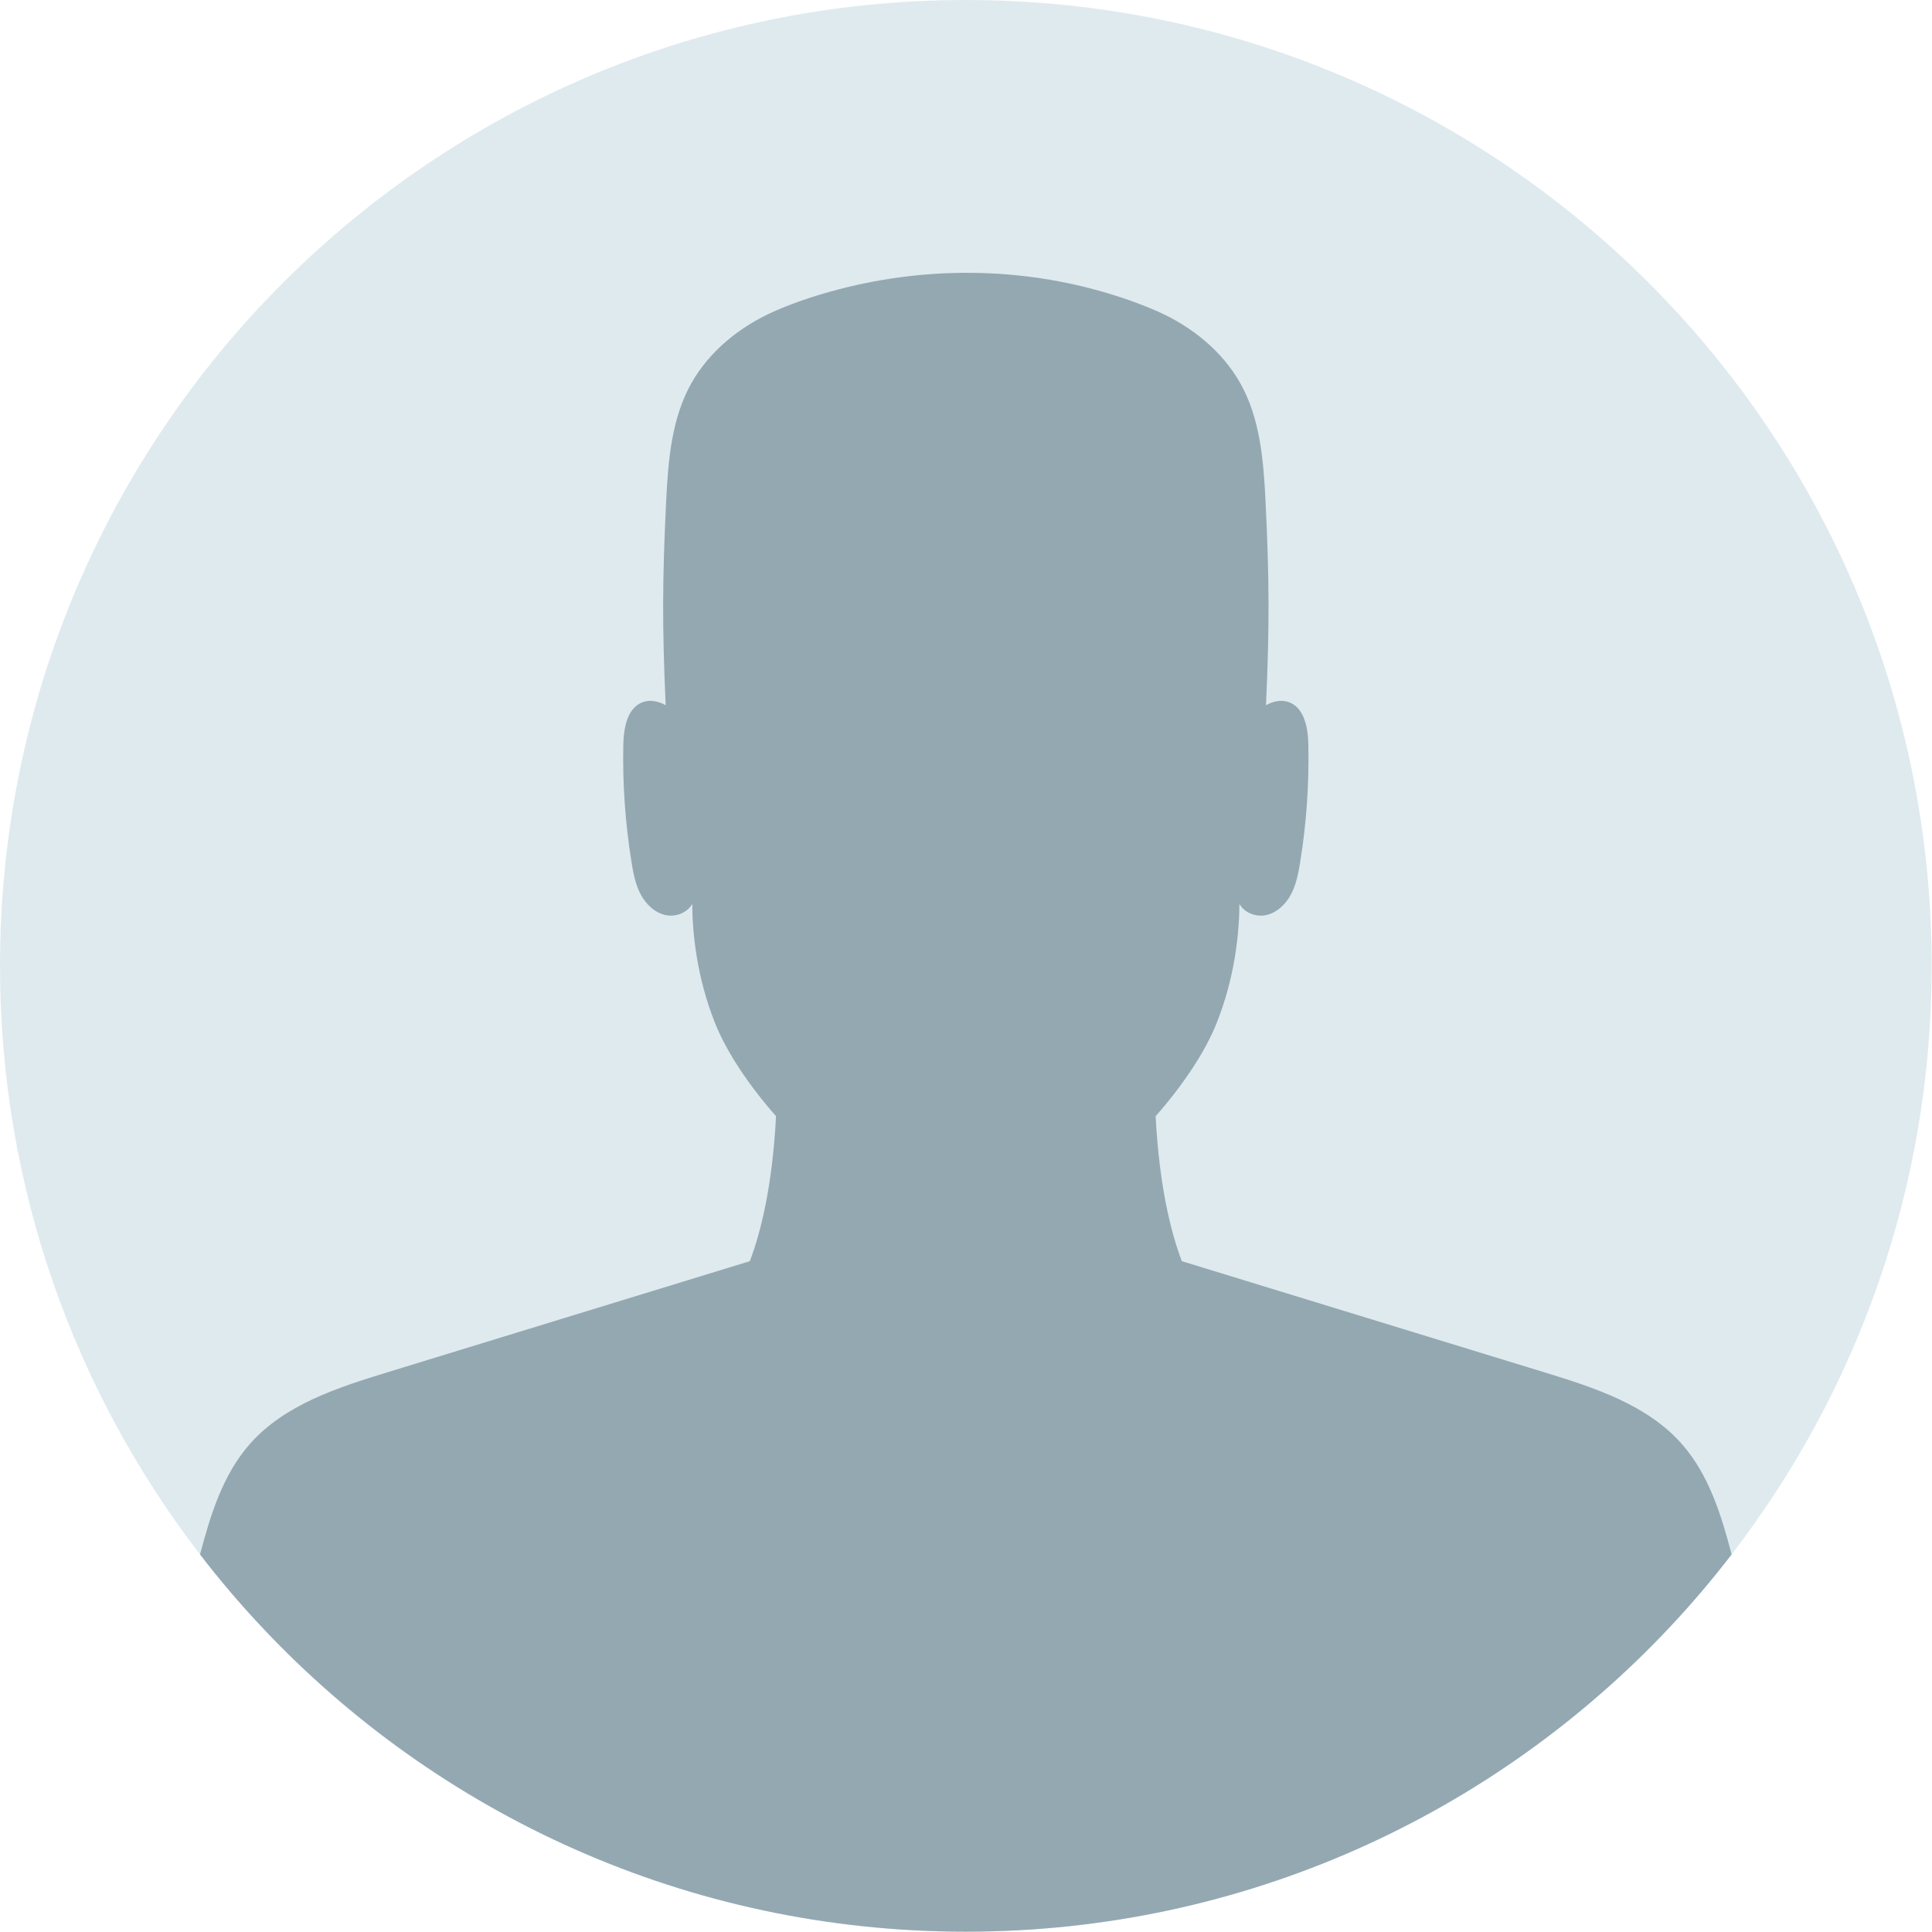
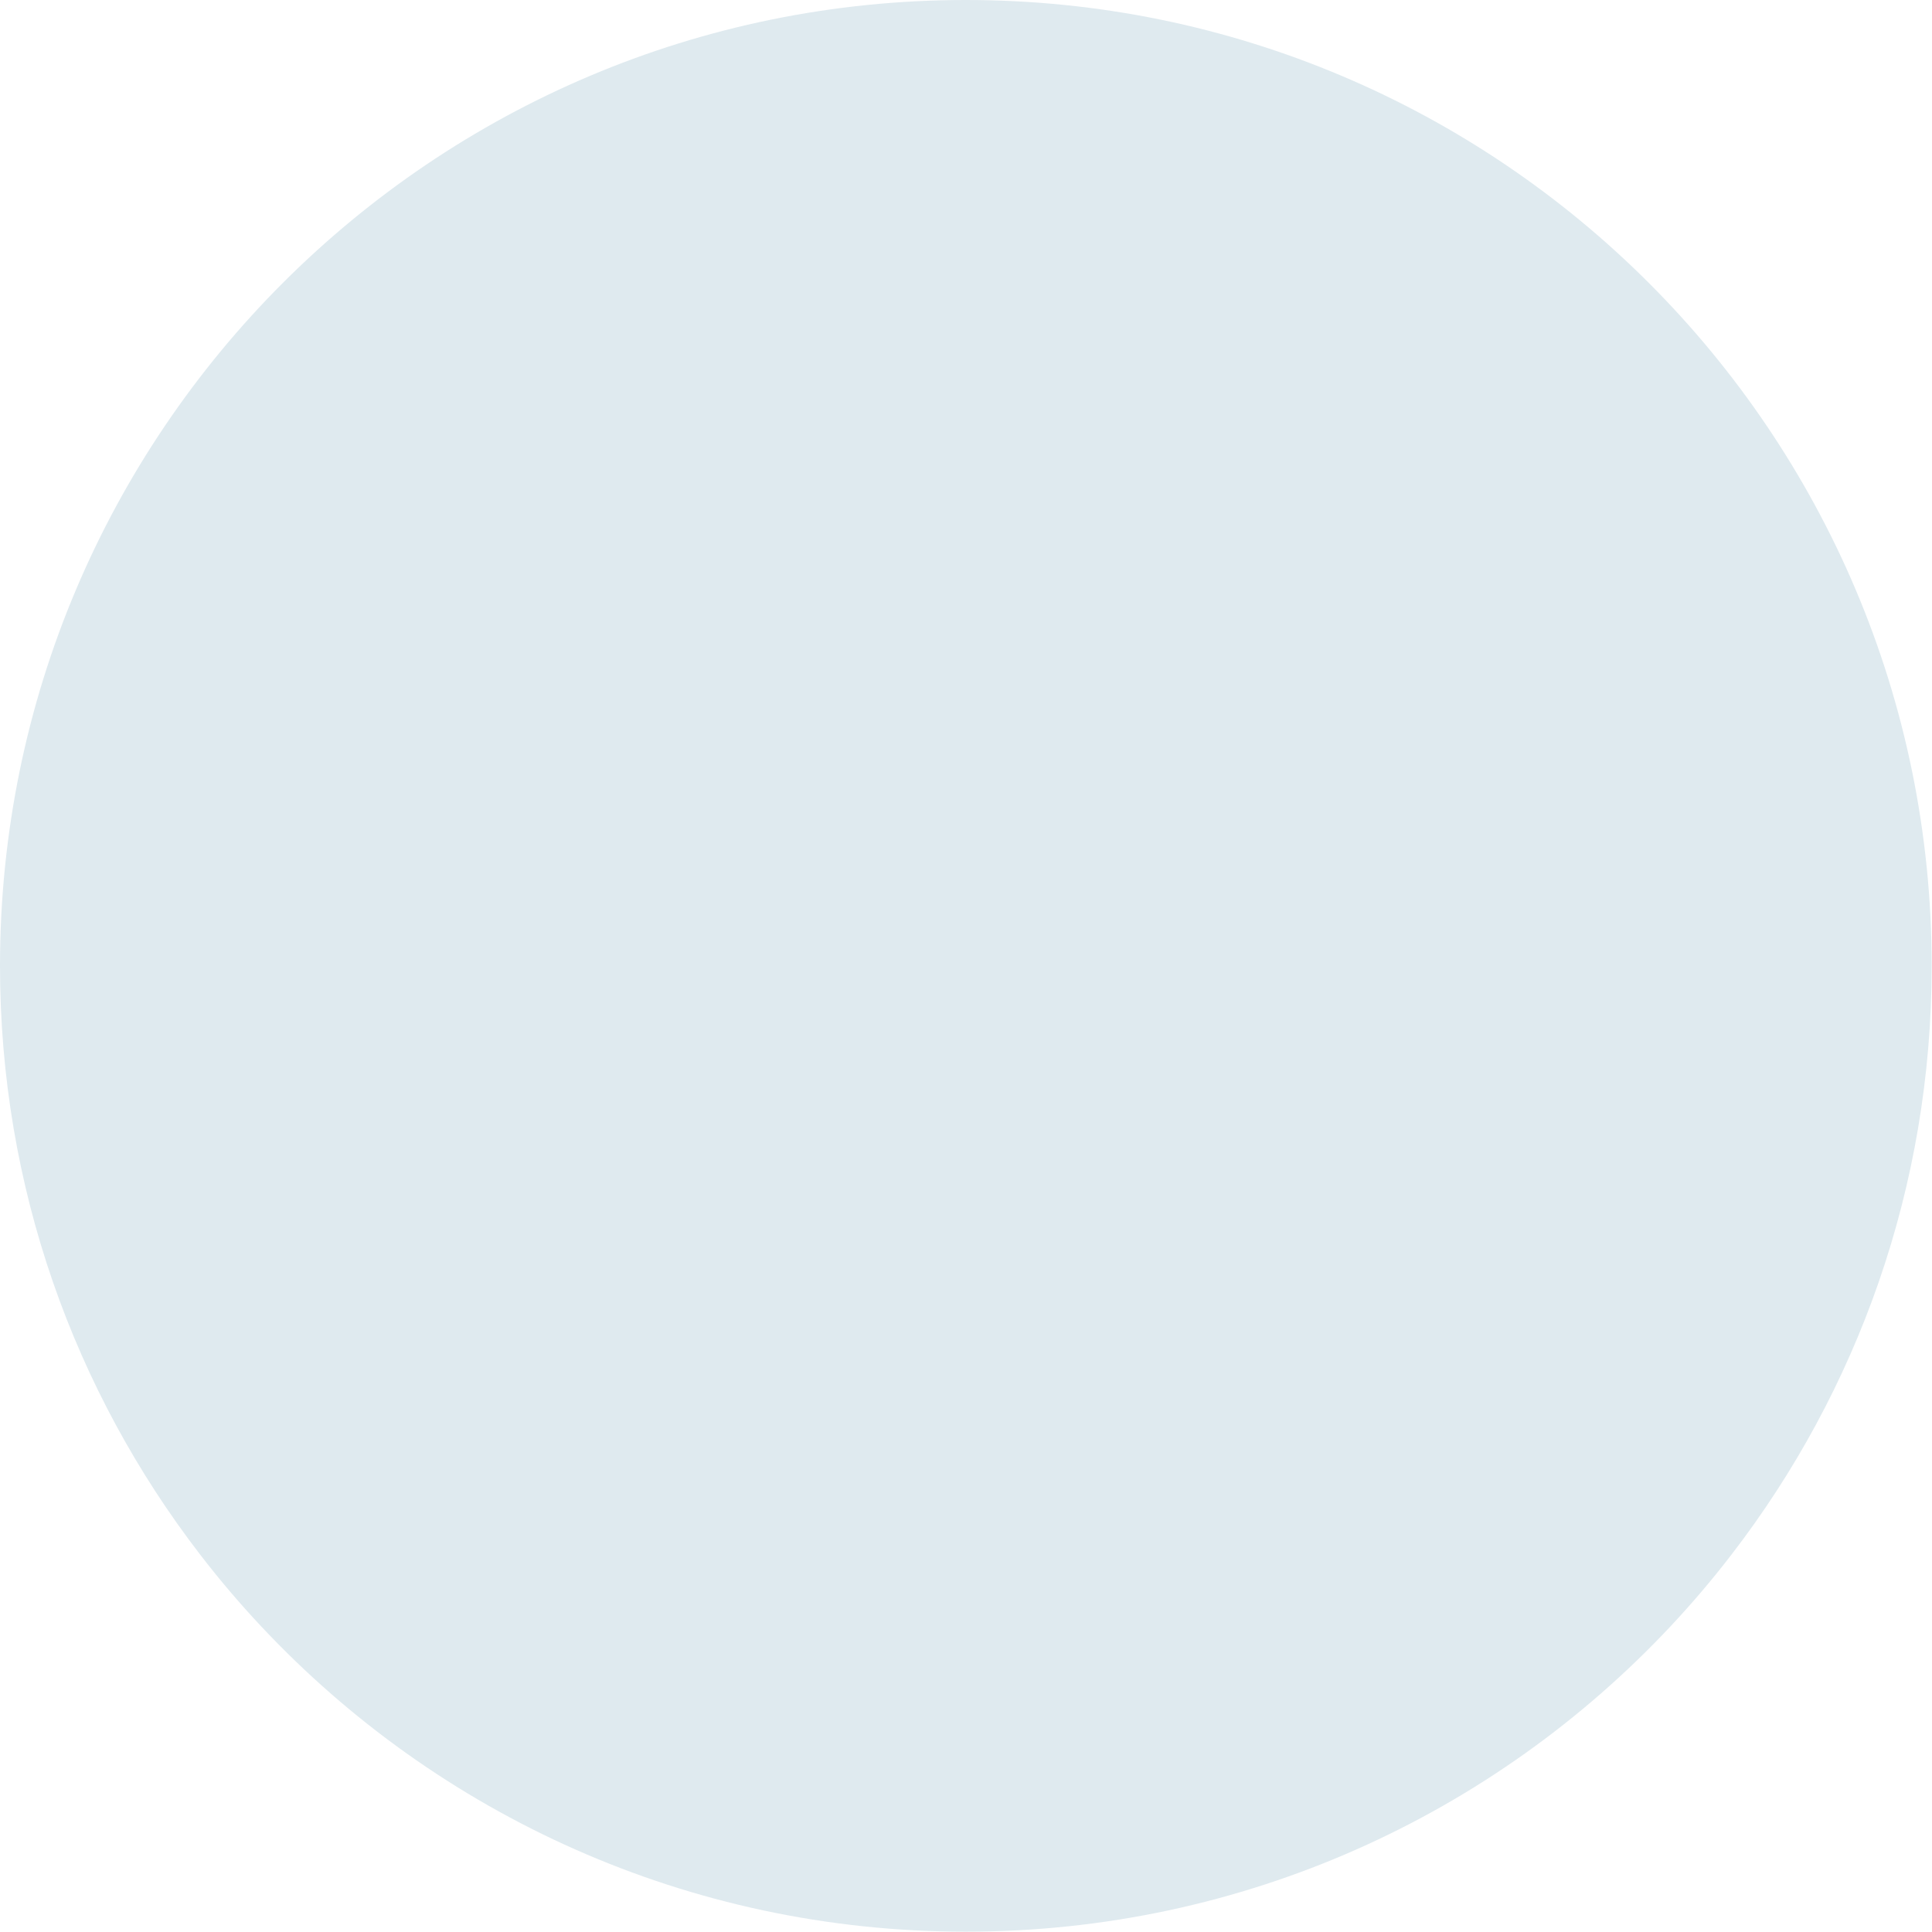
<svg xmlns="http://www.w3.org/2000/svg" width="909" height="909" viewBox="0 0 909 909" fill="none">
  <path d="M908.85 454.42C908.85 558.66 873.76 654.69 814.72 731.36C805.68 743.13 796.06 754.44 785.91 765.26C703.01 853.64 585.16 908.85 454.42 908.85C323.69 908.85 205.84 853.64 122.94 765.26C112.79 754.45 103.17 743.14 94.12 731.37C35.09 654.7 0 558.66 0 454.42C0 203.45 203.45 0 454.42 0C705.4 0 908.85 203.45 908.85 454.42Z" fill="#DFEAEF" />
-   <path d="M814.72 731.36C805.68 743.13 796.06 754.44 785.91 765.26C703.01 853.64 585.16 908.85 454.42 908.85C323.69 908.85 205.84 853.64 122.94 765.26C112.79 754.45 103.17 743.14 94.12 731.37C99.03 712.68 104.87 693.77 117.58 679.36C133.89 660.89 158.69 652.89 182.26 645.66C239.11 628.23 295.95 610.81 352.8 593.37C358.12 579.32 363.42 557.62 365.12 525.17C352.5 510.85 341.93 495.14 336.47 481.47C327.66 459.46 325.78 438.51 325.69 425.28C323.46 429.36 318.15 431.49 313.48 430.61C308.25 429.62 304 425.59 301.5 420.91C298.99 416.23 297.97 410.9 297.13 405.66C294.17 387.39 292.88 368.86 293.27 350.36C293.43 342.47 295.15 332.83 302.61 330.29C306.1 329.11 309.98 329.96 313.2 331.81C311.53 294.74 311.61 272.52 313.44 235.45C314.38 216.48 315.97 196.82 325.3 180.28C333.92 164.99 348.4 153.45 364.47 146.39C373.07 142.62 382.15 139.55 391.12 137.07C434.24 125.14 479.95 125.33 522.74 138.44C529.98 140.65 537.29 143.28 544.38 146.39C560.45 153.45 574.93 164.99 583.54 180.28C592.87 196.82 594.47 216.48 595.41 235.45C597.24 272.52 597.32 294.74 595.65 331.81C598.87 329.96 602.75 329.11 606.23 330.29C613.7 332.83 615.42 342.47 615.58 350.36C615.97 368.86 614.68 387.39 611.72 405.66C610.88 410.9 609.86 416.23 607.35 420.91C604.84 425.59 600.59 429.62 595.37 430.61C590.7 431.49 585.38 429.36 583.15 425.28C583.06 438.51 581.19 459.46 572.38 481.47C566.92 495.14 556.35 510.85 543.72 525.17C545.43 557.62 550.72 579.32 556.04 593.37C612.89 610.81 669.74 628.23 726.59 645.66C750.15 652.89 774.96 660.89 791.27 679.36C803.98 693.77 809.83 712.67 814.72 731.36Z" fill="#94A8B2" />
</svg>